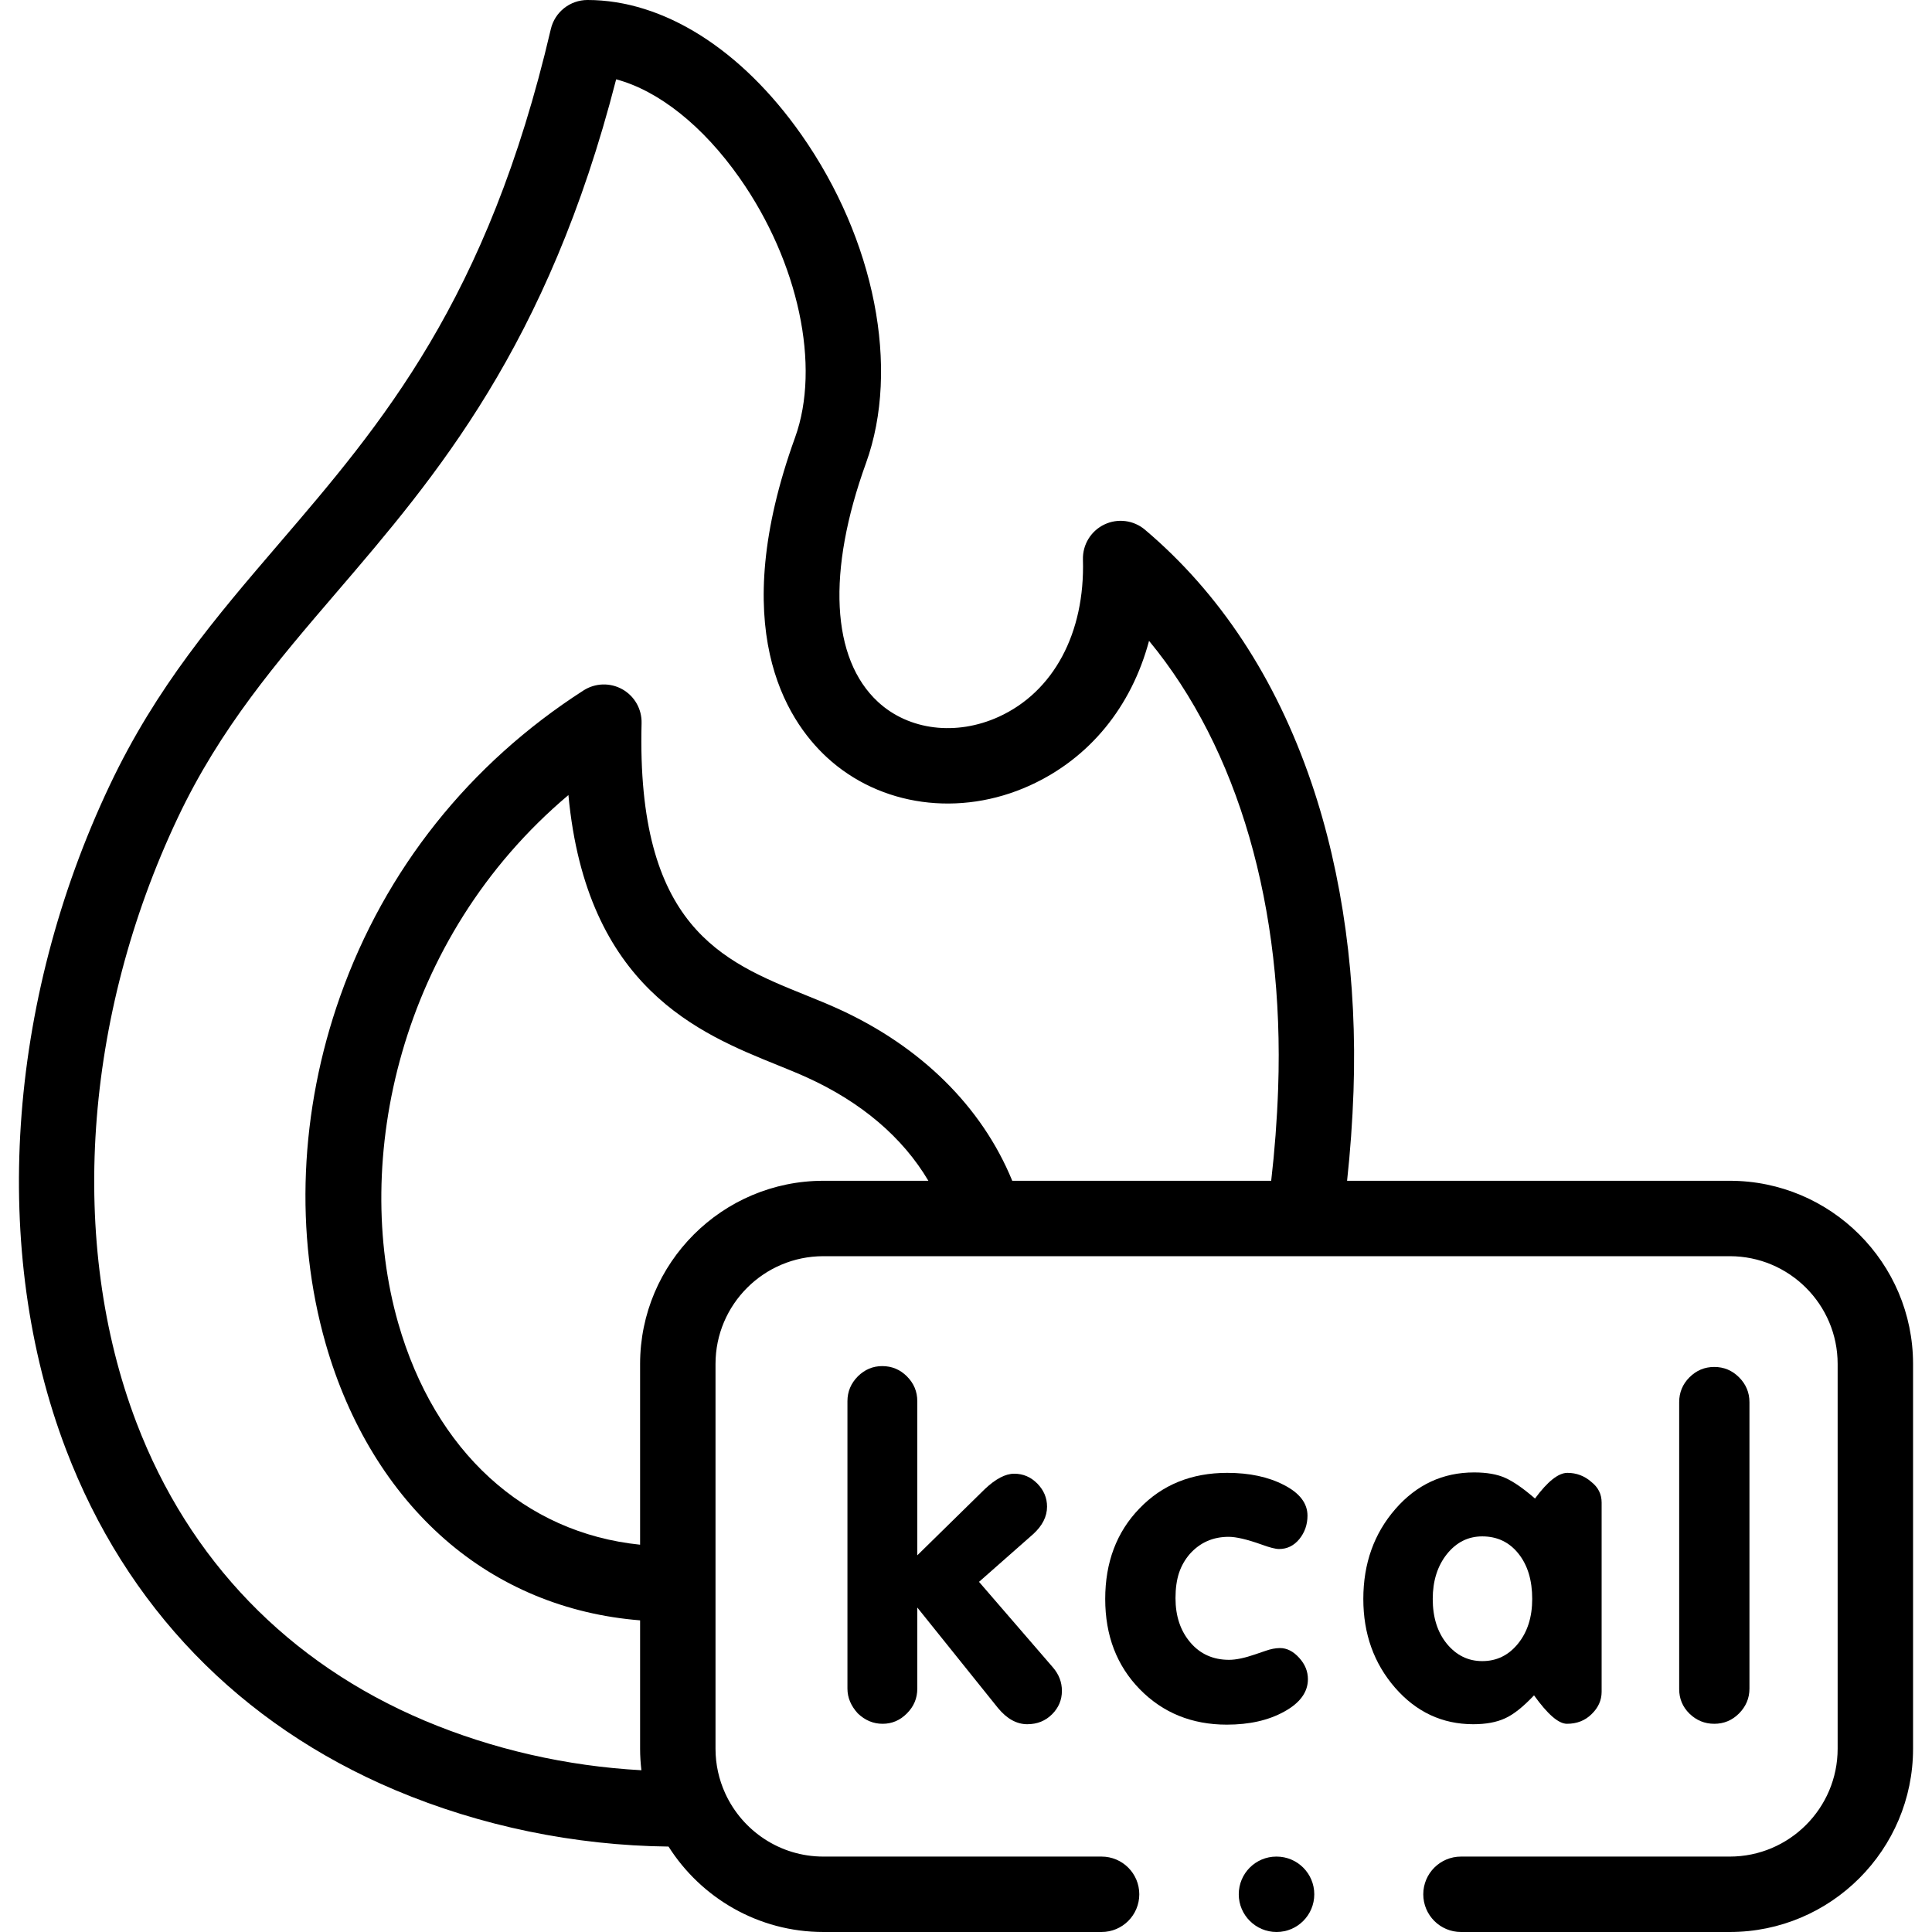
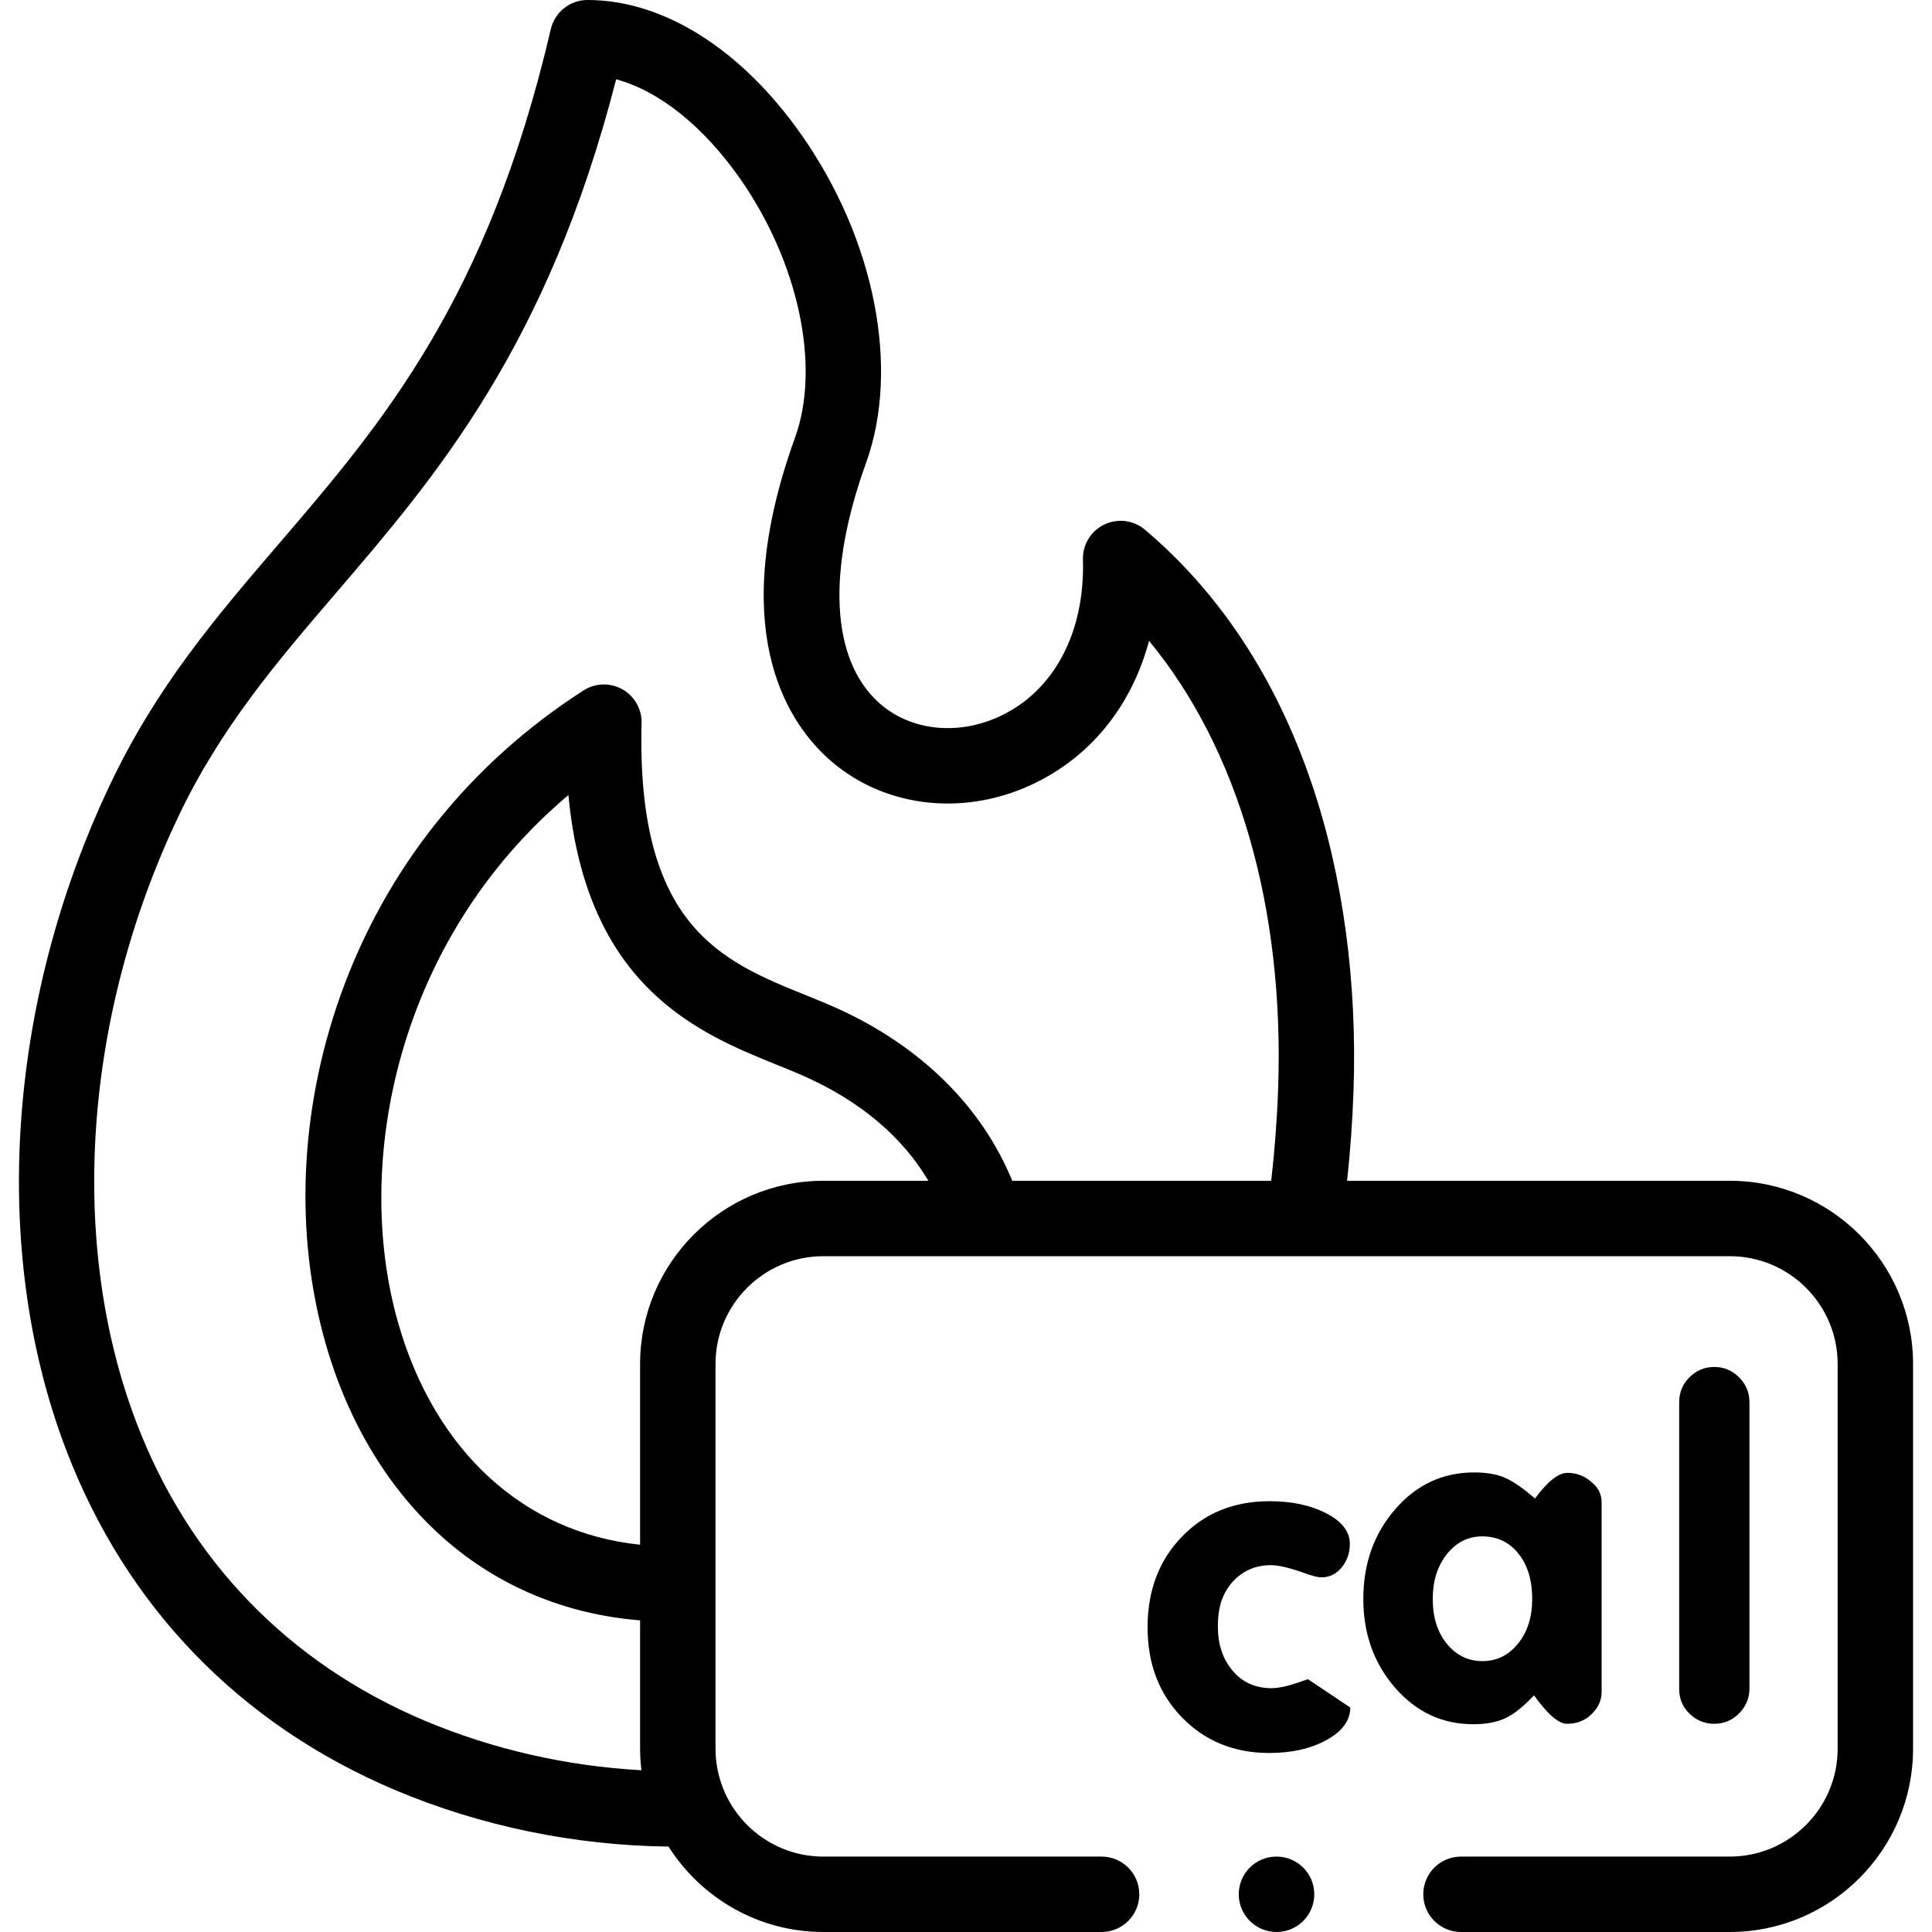
<svg xmlns="http://www.w3.org/2000/svg" id="Capa_1" height="512" viewBox="0 0 512 512" width="512">
  <path d="m458.407 312.919h-101.416c.844-7.761 1.419-15.701 1.703-23.731 1.016-29.119-2.848-57.41-11.172-81.813-9.446-27.687-24.28-50.226-44.09-66.99-3.011-2.548-7.238-3.087-10.79-1.375-3.553 1.711-5.768 5.351-5.653 9.293.566 19.463-7.776 35.036-22.315 41.657-11.272 5.134-23.825 3.591-31.979-3.933-12.43-11.468-13.595-34.542-3.197-63.303 9.079-25.101 2.364-59.252-17.109-87.003-15.928-22.7-36.591-35.721-56.688-35.721-4.645 0-8.677 3.2-9.731 7.724-16.757 71.873-44.82 104.604-71.959 136.257-16.736 19.52-32.544 37.957-44.947 64.158-27.3 57.625-31.626 123.418-11.571 175.999 15.885 41.648 46.051 72.857 87.242 90.253 22.667 9.56 47.582 14.687 72.431 14.97 8.62 13.592 23.788 22.639 41.038 22.639h73.727c5.518 0 9.992-4.474 9.992-9.993s-4.474-9.993-9.992-9.993h-73.727c-11.513 0-21.452-6.845-25.977-16.677-.019-.043-.038-.085-.058-.128-1.634-3.596-2.551-7.583-2.551-11.783v-43.711-58.252c0-15.748 12.824-28.559 28.587-28.559h43 197.203c15.763 0 28.587 12.811 28.587 28.559v101.963c0 15.764-12.824 28.588-28.587 28.588h-71.233c-5.518 0-9.993 4.474-9.993 9.993s4.474 9.993 9.993 9.993h71.233c26.782 0 48.572-21.79 48.572-48.573v-101.963c-.001-26.767-21.791-48.545-48.573-48.545zm-345.902 143.06c-36.045-15.224-62.444-42.529-76.34-78.964-18.151-47.59-14.055-107.522 10.959-160.323 11.259-23.781 26.218-41.229 42.058-59.703 26.302-30.678 55.975-65.284 74.106-135.966 11.22 2.992 23.013 12.312 32.743 26.179 15.603 22.236 21.5 49.855 14.674 68.727-18.163 50.24-2.509 74.686 8.439 84.786 14.079 12.991 35.202 15.905 53.813 7.432 15.863-7.224 26.89-20.9 31.552-38.312 23.578 28.527 35.89 70.581 34.213 118.649-.294 8.292-.916 16.474-1.842 24.434h-68.622c-8.024-19.592-24.191-35.623-46.243-45.625-2.773-1.256-5.596-2.398-8.584-3.607-22.03-8.91-44.809-18.123-43.405-72.043.097-3.7-1.861-7.151-5.085-8.967s-7.189-1.702-10.304.299c-30.274 19.448-52.569 47.469-64.478 81.034-10.778 30.381-12.147 63.085-3.853 92.084 6.044 21.132 16.971 39.061 31.6 51.849 14.377 12.567 32.155 19.909 51.727 21.469v34.015c0 1.932.126 3.834.347 5.707-19.797-1.084-39.433-5.545-57.475-13.154zm105.699-143.06c-26.782 0-48.572 21.777-48.572 48.545v47.899c-30.664-3.14-54.361-24.669-64.113-58.763-12.24-42.797.014-101.896 45.118-139.9 4.781 51.086 34.744 63.2 55.3 71.514 2.793 1.13 5.431 2.197 7.827 3.283 14.517 6.584 25.464 15.928 32.266 27.423h-27.826z" />
-   <path d="m346.611 445.002c0-2.069-.765-3.969-2.324-5.669-1.559-1.729-3.26-2.58-5.074-2.58-1.191 0-2.466.255-3.827.737l-2.75.935c-2.778.964-5.102 1.446-6.916 1.446-4.224 0-7.654-1.531-10.261-4.592-2.636-3.09-3.94-7.002-3.94-11.764 0-2.551.312-4.791.935-6.69.652-1.928 1.616-3.572 2.863-5.017 2.721-3.033 6.151-4.536 10.29-4.536 1.984 0 4.875.68 8.702 2.041 2.154.794 3.713 1.191 4.649 1.191 2.154 0 3.94-.879 5.386-2.636 1.417-1.758 2.154-3.827 2.154-6.208 0-3.26-2.069-5.981-6.208-8.107-4.139-2.154-9.156-3.232-15.052-3.232-9.468 0-17.234 3.146-23.272 9.44-6.066 6.265-9.071 14.287-9.071 23.981 0 9.723 3.061 17.688 9.184 23.953 6.123 6.236 13.804 9.354 23.045 9.354 5.953 0 11.026-1.134 15.222-3.458 4.167-2.296 6.265-5.159 6.265-8.589z" />
+   <path d="m346.611 445.002l-2.75.935c-2.778.964-5.102 1.446-6.916 1.446-4.224 0-7.654-1.531-10.261-4.592-2.636-3.09-3.94-7.002-3.94-11.764 0-2.551.312-4.791.935-6.69.652-1.928 1.616-3.572 2.863-5.017 2.721-3.033 6.151-4.536 10.29-4.536 1.984 0 4.875.68 8.702 2.041 2.154.794 3.713 1.191 4.649 1.191 2.154 0 3.94-.879 5.386-2.636 1.417-1.758 2.154-3.827 2.154-6.208 0-3.26-2.069-5.981-6.208-8.107-4.139-2.154-9.156-3.232-15.052-3.232-9.468 0-17.234 3.146-23.272 9.44-6.066 6.265-9.071 14.287-9.071 23.981 0 9.723 3.061 17.688 9.184 23.953 6.123 6.236 13.804 9.354 23.045 9.354 5.953 0 11.026-1.134 15.222-3.458 4.167-2.296 6.265-5.159 6.265-8.589z" />
  <path d="m398.852 455.377c2.268-1.021 4.819-3.062 7.682-6.094 3.6 5.017 6.491 7.54 8.731 7.54 2.608 0 4.819-.85 6.548-2.579 1.757-1.701 2.636-3.685 2.636-5.896v-50.145c0-2.24-.907-4.054-2.75-5.499-1.814-1.587-3.94-2.381-6.321-2.381s-5.244 2.268-8.589 6.803c-3.033-2.636-5.641-4.45-7.823-5.443s-4.96-1.474-8.305-1.474c-8.277 0-15.25 3.232-20.891 9.723s-8.475 14.429-8.475 23.811c0 9.241 2.806 17.065 8.419 23.528 5.613 6.435 12.529 9.666 20.721 9.666 3.343-.001 6.15-.511 8.417-1.56zm-15.42-19.758c-2.495-3.061-3.742-7.03-3.742-11.877 0-4.762 1.247-8.731 3.742-11.877 2.523-3.146 5.641-4.706 9.382-4.706 3.968 0 7.172 1.531 9.609 4.592s3.628 7.058 3.628 11.991c0 4.791-1.247 8.731-3.742 11.821-2.523 3.118-5.669 4.649-9.496 4.649-3.74-.001-6.858-1.532-9.381-4.593z" />
-   <path d="m240.342 364.752c-1.814-1.814-3.997-2.721-6.548-2.721-2.466 0-4.62.907-6.463 2.721-1.814 1.843-2.75 4.025-2.75 6.576v76.168c0 2.409.935 4.592 2.75 6.576 1.927 1.843 4.11 2.75 6.576 2.75s4.62-.907 6.435-2.75c1.843-1.843 2.75-4.025 2.75-6.576v-21.486l21.373 26.618c2.381 2.891 4.989 4.309 7.767 4.309 2.636 0 4.819-.879 6.576-2.636 1.729-1.729 2.608-3.798 2.608-6.208 0-2.296-.794-4.365-2.381-6.208l-19.587-22.677 14.343-12.643c2.466-2.24 3.685-4.677 3.685-7.285 0-2.324-.85-4.337-2.551-6.095-1.729-1.757-3.77-2.636-6.151-2.636-2.324 0-4.904 1.361-7.767 4.054l-17.915 17.575v-40.848c-.001-2.553-.908-4.735-2.75-6.578z" />
  <path d="m460.873 454.073c1.814-1.843 2.75-4.025 2.75-6.576v-75.913c0-2.551-.936-4.762-2.75-6.576-1.842-1.843-4.025-2.75-6.576-2.75s-4.734.907-6.576 2.75c-1.814 1.814-2.721 4.025-2.721 6.576v76.054c0 2.523.907 4.706 2.721 6.491 1.843 1.786 4.025 2.693 6.576 2.693s4.734-.907 6.576-2.749z" />
  <path d="m338.305 492.015h-.056c-5.518 0-9.964 4.474-9.964 9.993s4.502 9.992 10.02 9.992 9.993-4.474 9.993-9.993-4.475-9.992-9.993-9.992z" />
</svg>